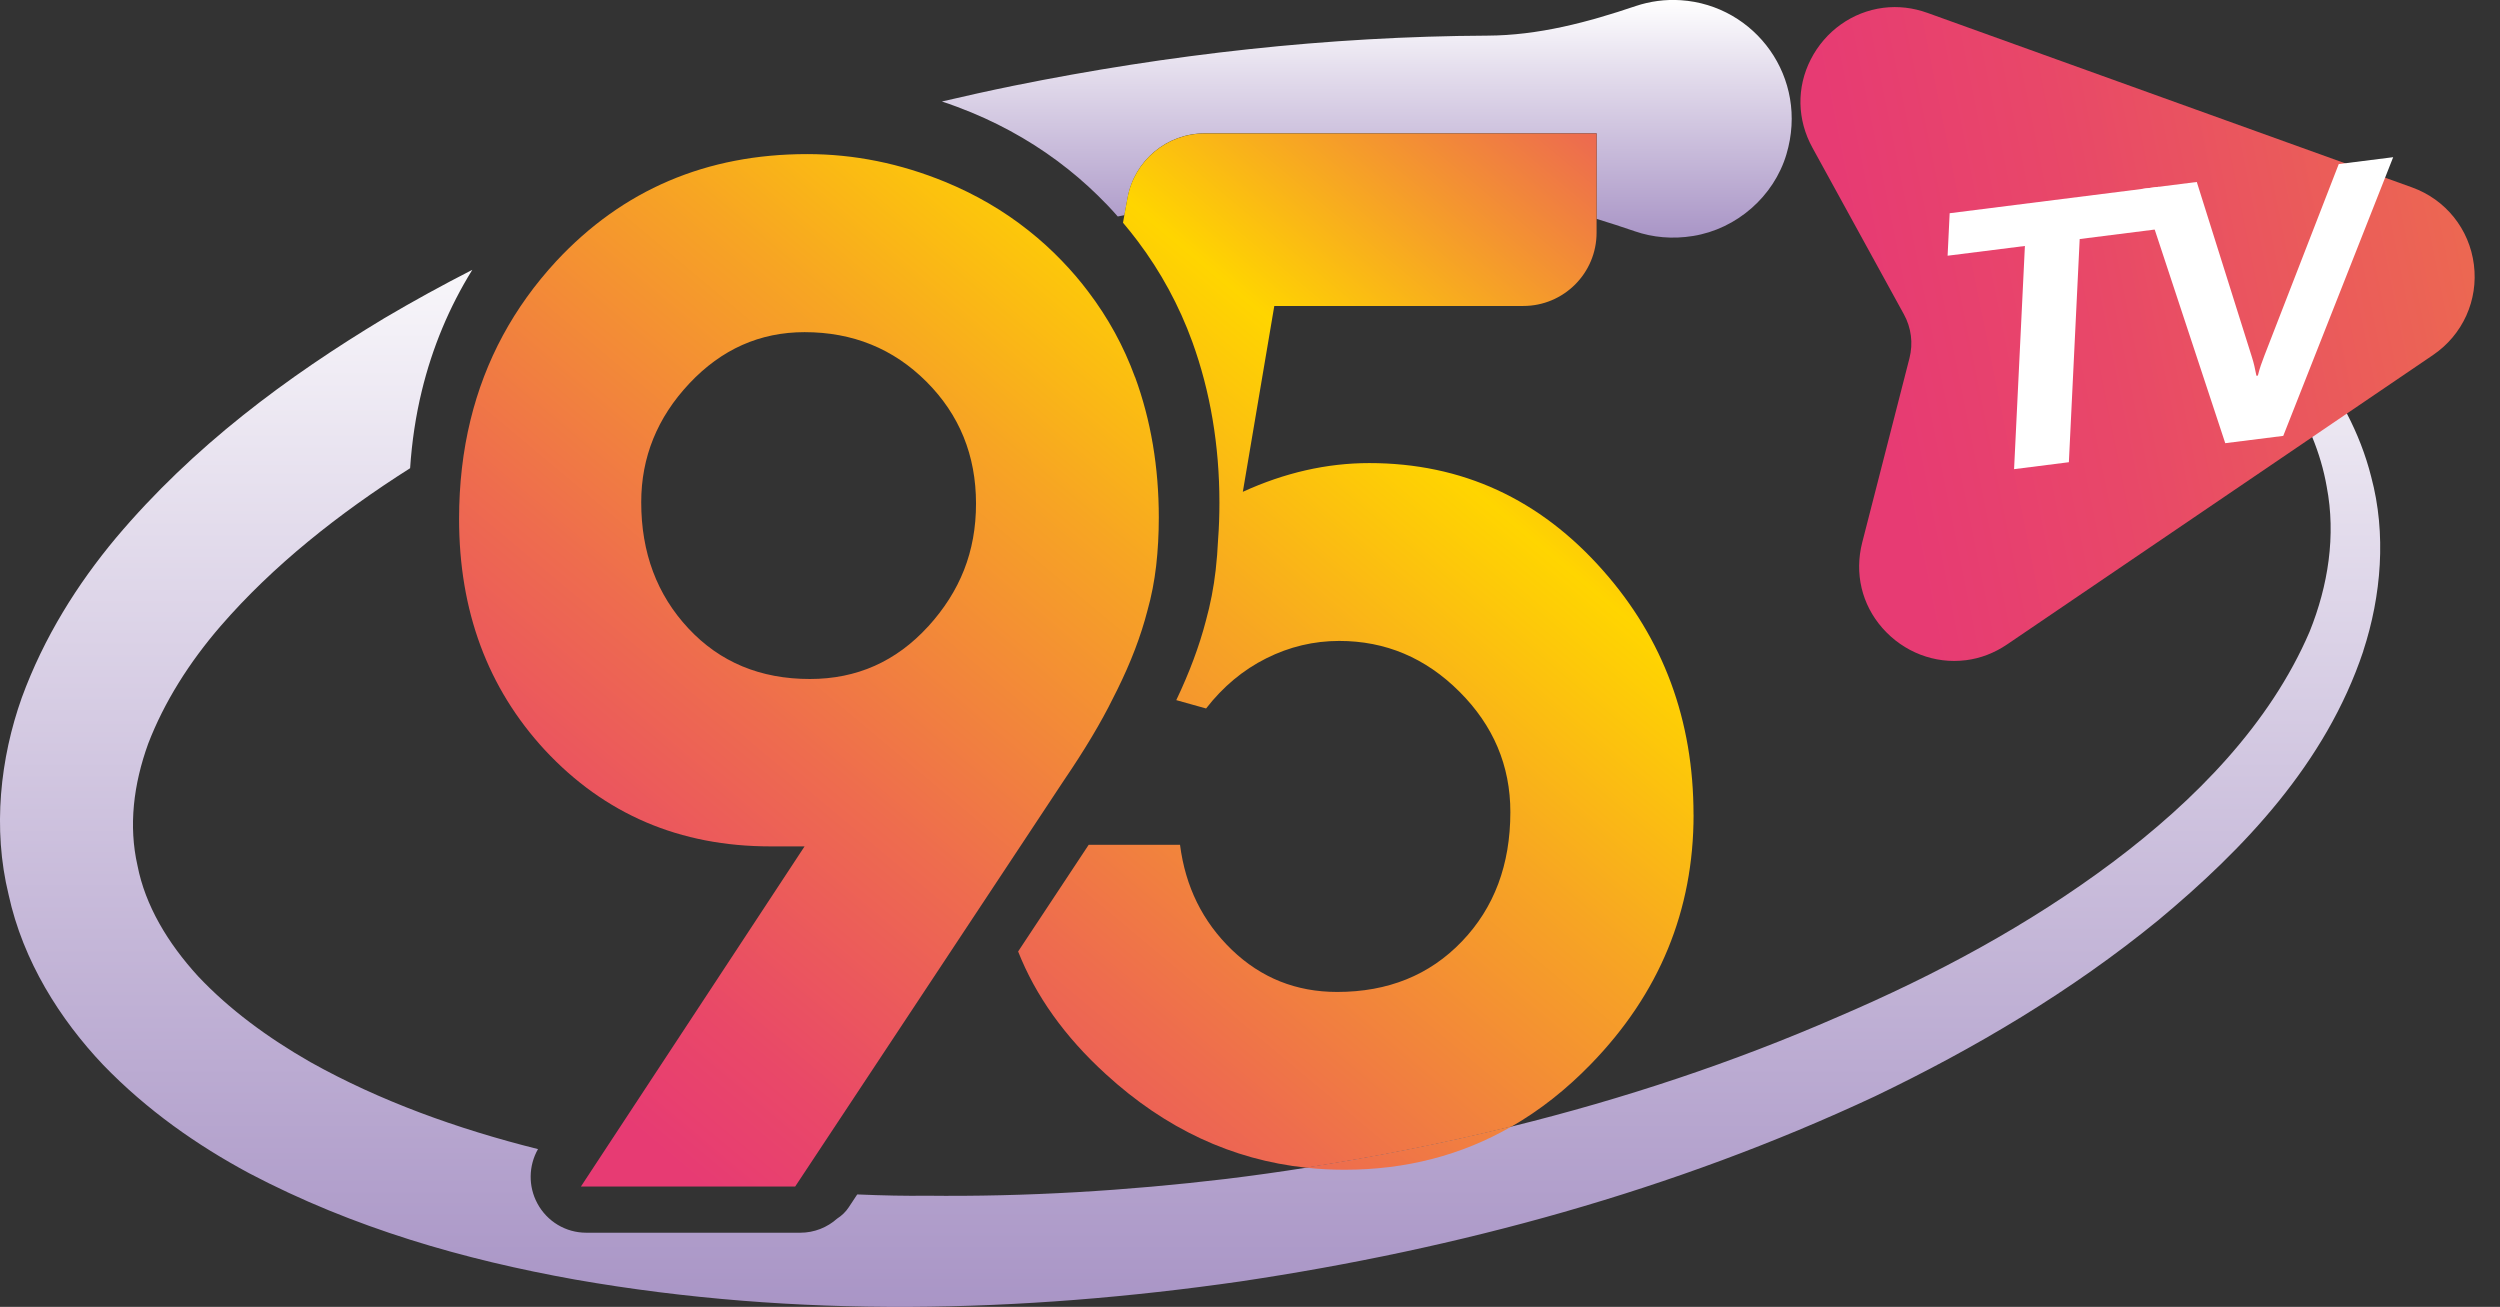
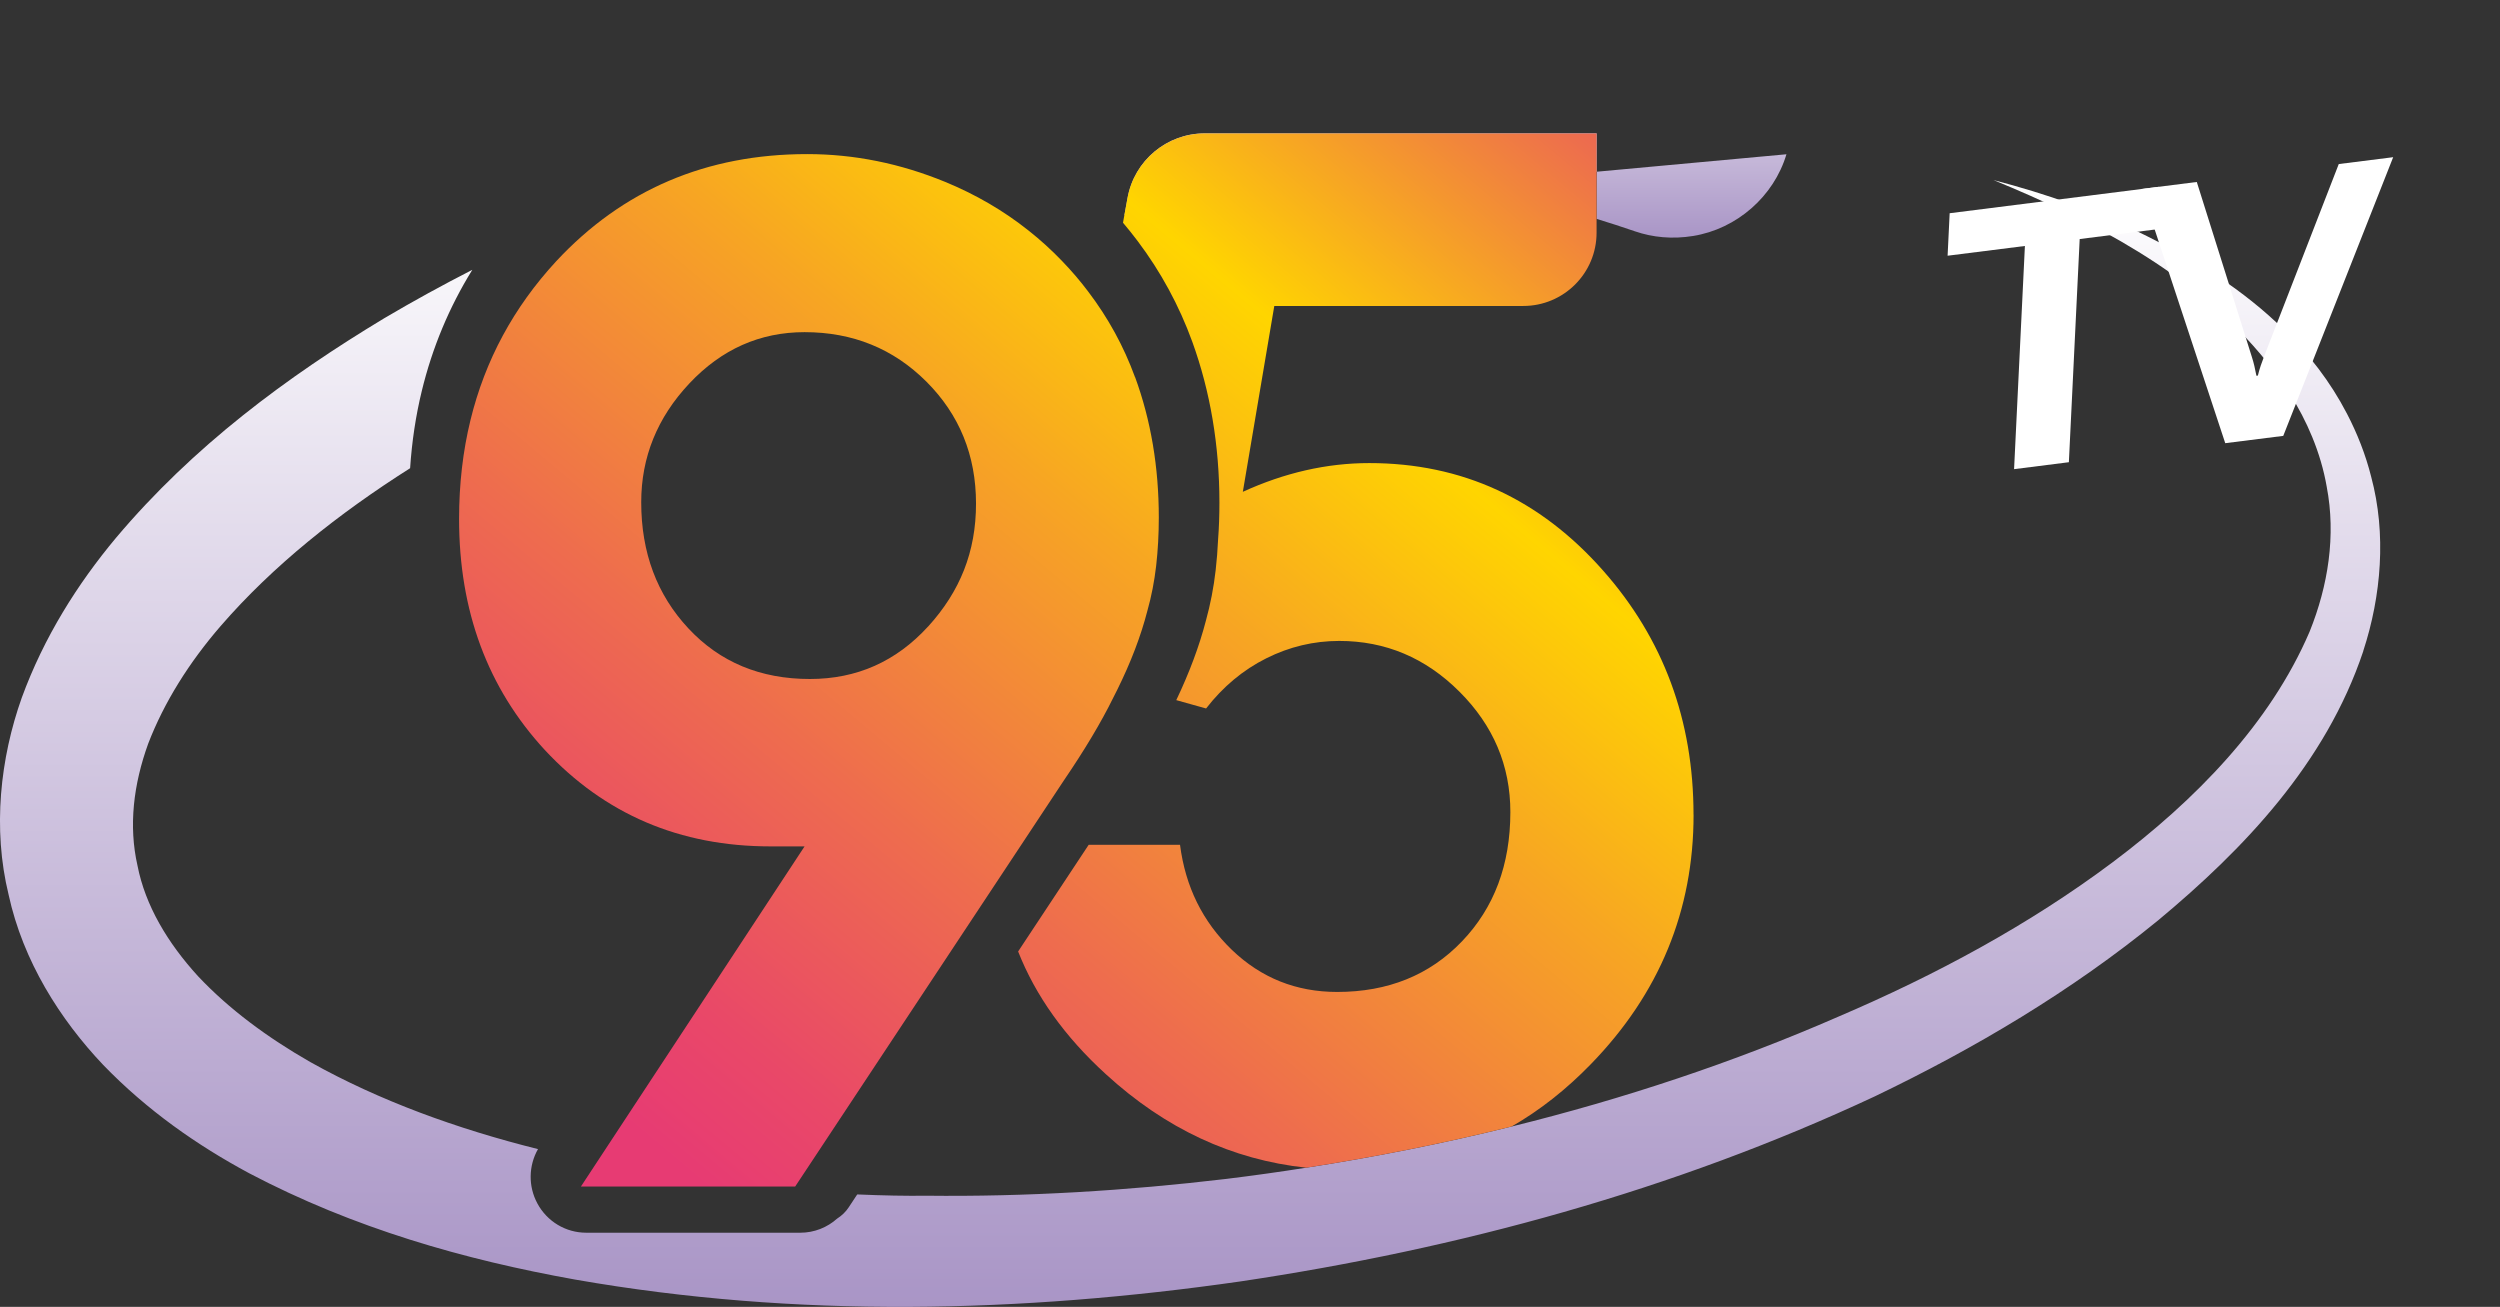
<svg xmlns="http://www.w3.org/2000/svg" xmlns:xlink="http://www.w3.org/1999/xlink" id="Layer_1" data-name="Layer 1" viewBox="0 0 605.45 316.5">
  <rect x="0" y="0" width="605.45" height="316.5" fill="#333333" stroke="none" />
  <defs>
    <linearGradient id="New_Gradient_Swatch_copy_2" data-name="New Gradient Swatch copy 2" x1="331.01" y1="57.55" x2="331.01" y2="0" gradientUnits="userSpaceOnUse">
      <stop offset="0" stop-color="#a995c6" />
      <stop offset=".69" stop-color="#e3dcec" />
      <stop offset="1" stop-color="#fff" />
    </linearGradient>
    <linearGradient id="New_Gradient_Swatch_copy_2-2" data-name="New Gradient Swatch copy 2" x1="288.23" y1="316.5" x2="288.23" y2="43.61" xlink:href="#New_Gradient_Swatch_copy_2" />
    <linearGradient id="linear-gradient" x1="453.39" y1="83.45" x2="595.51" y2="54.73" gradientUnits="userSpaceOnUse">
      <stop offset="0" stop-color="#e73b73" />
      <stop offset=".38" stop-color="#e84868" />
      <stop offset="1" stop-color="#ec6752" />
    </linearGradient>
    <linearGradient id="linear-gradient-2" x1="268.28" y1="365" x2="481.48" y2="110.06" gradientUnits="userSpaceOnUse">
      <stop offset="0" stop-color="#e73b73" />
      <stop offset=".1" stop-color="#e94868" />
      <stop offset=".29" stop-color="#ee6c4e" />
      <stop offset=".55" stop-color="#f7a523" />
      <stop offset=".74" stop-color="#ffd500" />
      <stop offset="1" stop-color="#ec6752" />
    </linearGradient>
    <linearGradient id="linear-gradient-3" x1="198.84" y1="306.94" x2="412.06" y2="51.98" xlink:href="#linear-gradient-2" />
    <linearGradient id="linear-gradient-4" x1="111.09" y1="238.06" x2="324.31" y2="-16.91" xlink:href="#linear-gradient-2" />
  </defs>
  <g>
-     <path d="M432.64,37.36c-3.05,10.24-12.07,18.09-22.61,19.79-5.04.82-9.8.34-14.05-1.12-3.09-1.06-6.19-2.07-9.3-3.02v-20.72h-94.9c-9.19,0-17.05,6.57-18.7,15.6l-.77,4.22c-.43.08-.97.19-1.61.32-.82-.94-1.67-1.87-2.53-2.77-3-3.13-6.17-6.03-9.41-8.61-7-5.6-14.89-10.25-23.49-13.81-2.38-.98-4.76-1.87-7.16-2.66,5.75-1.34,11.49-2.62,17.27-3.8,37.7-7.63,76.15-11.96,114.82-12.15,12.35-.05,24.29-3.22,35.98-7.18,3.39-1.13,7.07-1.65,10.88-1.4,18.05,1.2,31.09,18.8,25.58,37.3Z" fill="url(#New_Gradient_Swatch_copy_2)" stroke-width="0" />
+     <path d="M432.64,37.36c-3.05,10.24-12.07,18.09-22.61,19.79-5.04.82-9.8.34-14.05-1.12-3.09-1.06-6.19-2.07-9.3-3.02v-20.72h-94.9c-9.19,0-17.05,6.57-18.7,15.6l-.77,4.22Z" fill="url(#New_Gradient_Swatch_copy_2)" stroke-width="0" />
    <path d="M572.34,157.69c-9.1,27.22-28.97,47.97-49.66,65.18-21.07,17.21-44.42,31.03-68.64,42.65-48.71,22.79-100.83,36.95-153.73,44.83-52.95,7.59-107.25,8.96-161.01-.46-26.81-4.8-53.61-12.42-78.93-25.74-12.59-6.76-24.74-15.24-35.37-26.24-10.43-11-19.42-25.13-22.92-41.25-3.91-16-2.02-33.05,3.2-47.71,5.37-14.67,13.49-27.53,22.79-38.67,18.74-22.25,41.43-39.01,64.99-53.21,7.01-4.14,14.12-8.04,21.32-11.72-5.6,9.04-9.7,18.87-12.24,29.36-1.45,5.97-2.39,12.21-2.82,18.68-17.27,10.95-33.23,23.6-45.9,38.24-7.65,8.84-13.69,18.5-17.51,28.41-3.6,9.92-4.8,19.99-2.61,29.61,1.88,9.63,7.28,18.68,14.62,26.73,7.5,7.99,16.92,14.94,27.25,20.84,16.77,9.39,35.59,16.19,55.12,21.07-2.3,4.04-2.38,9.02-.16,13.14,2.34,4.38,6.88,7.11,11.82,7.11h51.89c3.32,0,6.48-1.25,8.91-3.43.03,0,.04-.03.05-.03,1.07-.69,2.02-1.59,2.74-2.69l2.06-3.12c6.3.27,12.08.38,16.7.31,24.21.28,48.56-1.2,72.67-4.07,6.45-.79,12.9-1.69,19.34-2.71h.03c16.7-2.59,33.31-5.9,49.72-9.97h.01c27.1-6.7,53.67-15.49,79.18-26.63,23.49-10.04,46.13-22.21,66.38-37.37,20.1-15.08,38.17-33.58,47.71-55.86,4.49-11.13,6.41-23.29,4.14-35.1-.71-4.1-1.91-8.13-3.51-12.03-3-7.32-7.44-14.22-12.81-20.4-16.41-19.34-40.24-31.95-64.38-41.83,12.71,3.31,25.23,7.66,37.15,13.57,11.89,5.87,23.42,13.05,33.2,22.67,5.98,5.82,11.26,12.64,15.22,20.28.01,0,.01.01.01.01,2.51,4.82,4.54,9.96,5.89,15.33,3.71,13.83,2.46,28.8-1.93,42.22Z" fill="url(#New_Gradient_Swatch_copy_2-2)" stroke-width="0" />
-     <path d="M476.06,159.89c-7.5.95-15.03-1.95-20.15-7.76-5.04-5.72-6.83-13.29-4.91-20.78l11.43-44.58c.93-3.61.45-7.4-1.35-10.66l-22.15-40.35c-3.72-6.78-3.87-14.56-.41-21.35,3.51-6.89,10.09-11.57,17.59-12.52,3.58-.45,7.18-.03,10.71,1.24l117.32,42.25c8.16,2.94,13.91,10.11,14.99,18.72,1.09,8.61-2.7,16.98-9.87,21.86l-103.14,70.08c-3.1,2.11-6.49,3.41-10.07,3.86h0Z" fill="url(#linear-gradient)" stroke-width="0" />
  </g>
  <g>
    <path d="M472.16,51.64l50.76-6.41-.5,10.29-18.76,2.37-2.62,54.05-13.27,1.68,2.62-54.05-18.72,2.36.5-10.3Z" fill="#fff" stroke-width="0" />
    <path d="M532.02,44.08l13.35,42.41c.25.79.45,1.52.6,2.18.16.67.32,1.45.49,2.33l.35-.04c.23-.94.47-1.76.72-2.49.25-.72.54-1.5.87-2.37l18-46.37,13.18-1.66-26.62,67.49-14.05,1.77-20.33-61.56,13.45-1.7Z" fill="#fff" stroke-width="0" />
  </g>
  <g>
-     <path d="M316.34,282.79c3.02.34,6.13.5,9.27.5,14.83,0,28.32-3.48,40.44-10.47-16.41,4.07-33.01,7.38-49.72,9.97Z" fill="url(#linear-gradient-2)" stroke-width="0" />
    <path d="M410.15,197.3c0,23.22-8.29,43.35-24.86,60.4-5.97,6.15-12.36,11.19-19.21,15.12h-.01c-16.41,4.07-33.01,7.38-49.72,9.97h-.03c-17.94-1.91-34.12-9.46-48.51-22.65-9.92-9.04-17-18.96-21.24-29.71l17.09-25.84h22.12c1.3,10.16,5.48,18.62,12.55,25.44,7.08,6.8,15.57,10.2,25.5,10.2,12.31,0,22.39-4.07,30.21-12.23,7.83-8.16,11.74-18.6,11.74-31.33,0-11.23-4.11-20.95-12.31-29.14-8.21-8.21-17.92-12.31-29.14-12.31-6.15,0-12.05,1.4-17.66,4.21-5.62,2.81-10.48,6.87-14.58,12.15l-7.22-2.02c3.16-6.62,5.58-13.09,7.18-19.26,1.07-3.88,1.88-7.98,2.36-12.21.28-2.45.47-4.93.59-7.46.22-2.9.32-5.87.32-8.88,0-13.87-2.22-26.98-6.57-38.98-3.18-8.75-7.63-16.96-13.21-24.36-1.14-1.52-2.34-3.01-3.57-4.47l.32-1.8.77-4.22c1.65-9.03,9.51-15.6,18.7-15.6h94.9v24.04c0,9.8-7.95,17.74-17.75,17.74h-60.3l-7.62,45.01c10.14-4.64,20.36-6.96,30.61-6.96,22.45,0,41.35,8.69,56.68,26.08,14.58,16.51,21.86,36.21,21.86,59.1Z" fill="url(#linear-gradient-3)" stroke-width="0" />
  </g>
  <path d="M274.87,91.32c-2.73-7.46-6.5-14.35-11.32-20.69-1.94-2.58-4.06-5.06-6.36-7.44-2.54-2.64-5.24-5.1-8.08-7.34-6.05-4.82-12.79-8.74-20.21-11.8-10.92-4.48-22.06-6.73-33.4-6.73-24.43,0-44.7,8.65-60.8,25.95-10.31,11.16-17.22,23.98-20.76,38.47-1.84,7.53-2.76,15.52-2.76,23.95,0,22.27,6.91,40.92,20.76,55.94,14.49,15.57,32.7,23.35,54.64,23.35h8.27l-50.92,77.44-3.24,4.93h51.89l45.22-68.34,9.55-14.43,10.25-15.5c5.08-7.46,9.09-14.16,12.01-20.11.34-.64.65-1.28.97-1.92,3.29-6.65,5.73-13.03,7.3-19.15.98-3.47,1.68-7.08,2.12-10.87.43-3.78.64-7.68.64-11.67,0-12.22-1.91-23.57-5.75-34.05ZM224.77,151.72c-7.74,8.48-17.27,12.72-28.62,12.72-12.01,0-21.81-4.08-29.43-12.25-7.62-8.16-11.43-18.34-11.43-30.56,0-10.91,3.89-20.51,11.67-28.78,7.78-8.27,17.08-12.41,27.89-12.41,11.68,0,21.51,4,29.52,12,7.99,8,12,17.84,12,29.52s-3.87,21.26-11.59,29.76Z" fill="url(#linear-gradient-4)" stroke-width="0" />
</svg>